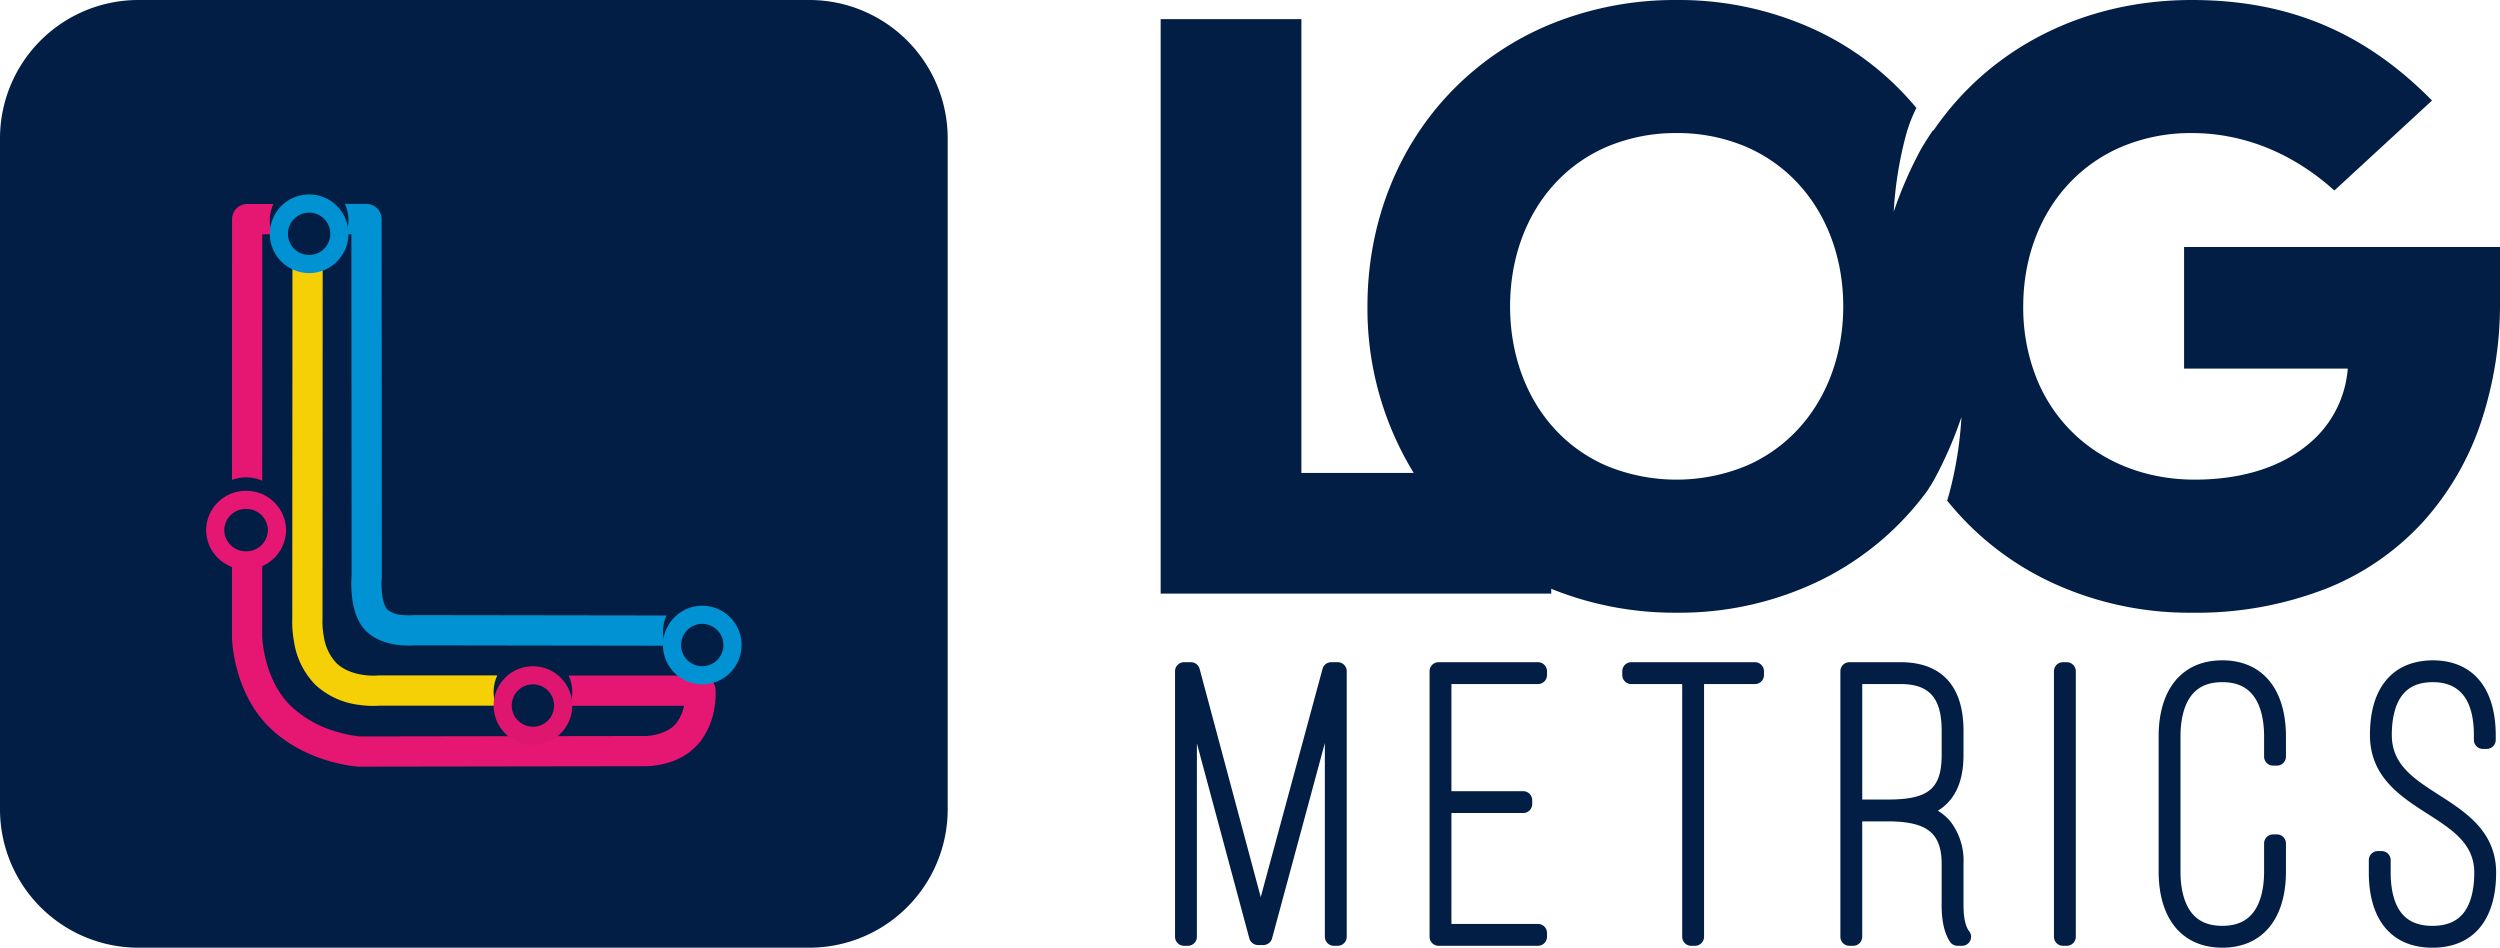
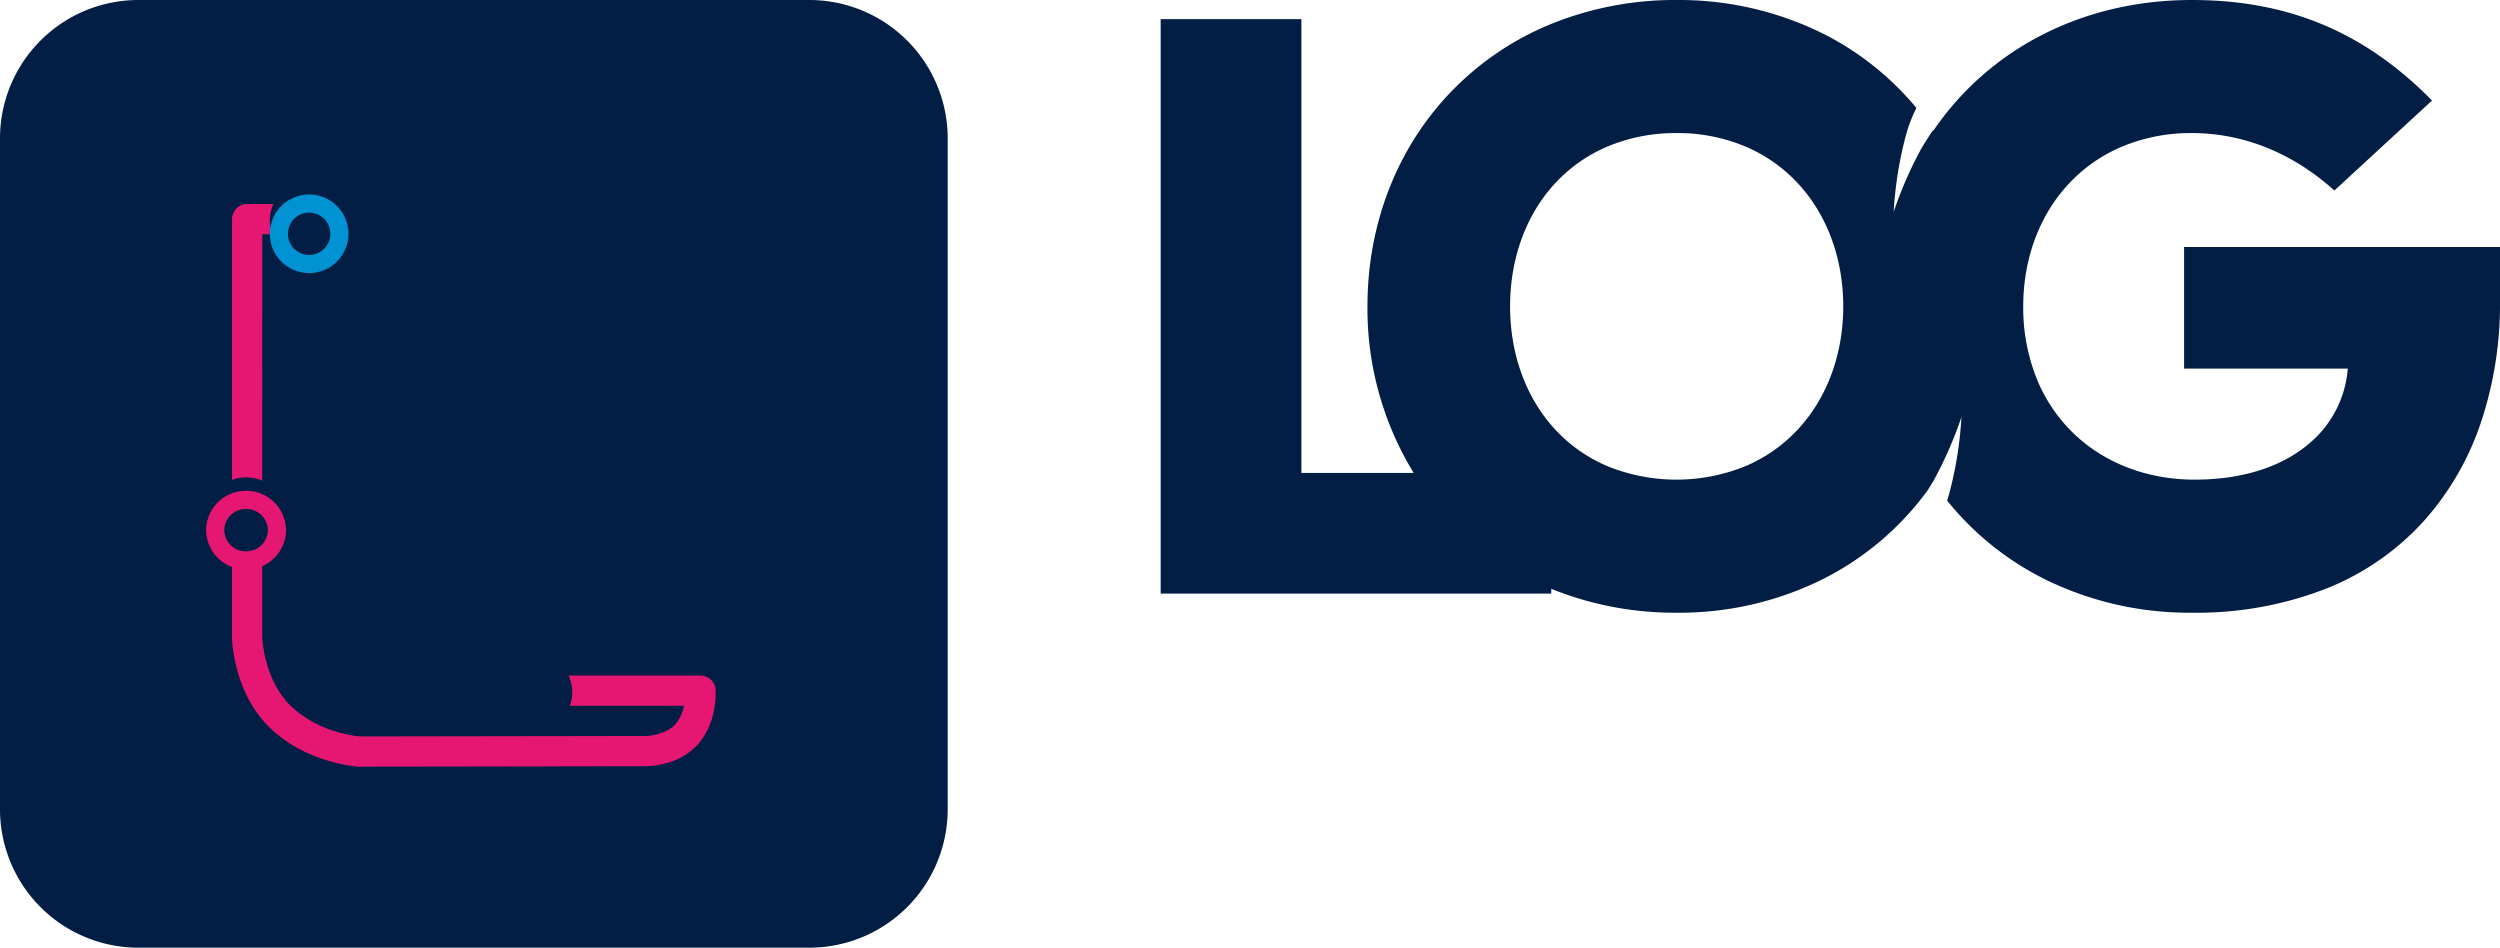
<svg xmlns="http://www.w3.org/2000/svg" width="558.063" height="211.55" viewBox="0 0 558.063 211.55">
  <defs>
    <filter id="Subtração_33" x="101.186" y="139.719" width="35.551" height="35.551" filterUnits="userSpaceOnUse">
      <feOffset dy="3" input="SourceAlpha" />
      <feGaussianBlur stdDeviation="3" result="blur" />
      <feFlood flood-opacity="0.161" />
      <feComposite operator="in" in2="blur" />
      <feComposite in="SourceGraphic" />
    </filter>
    <filter id="Subtração_30" x="37.009" y="100.565" width="35.843" height="35.551" filterUnits="userSpaceOnUse">
      <feOffset dy="3" input="SourceAlpha" />
      <feGaussianBlur stdDeviation="3" result="blur-2" />
      <feFlood flood-opacity="0.161" />
      <feComposite operator="in" in2="blur-2" />
      <feComposite in="SourceGraphic" />
    </filter>
    <filter id="Subtração_39" x="51.232" y="34.408" width="35.552" height="35.552" filterUnits="userSpaceOnUse">
      <feOffset dy="3" input="SourceAlpha" />
      <feGaussianBlur stdDeviation="3" result="blur-3" />
      <feFlood flood-opacity="0.161" />
      <feComposite operator="in" in2="blur-3" />
      <feComposite in="SourceGraphic" />
    </filter>
    <filter id="Subtração_35" x="138.99" y="126.218" width="35.551" height="35.551" filterUnits="userSpaceOnUse">
      <feOffset dy="3" input="SourceAlpha" />
      <feGaussianBlur stdDeviation="3" result="blur-4" />
      <feFlood flood-opacity="0.161" />
      <feComposite operator="in" in2="blur-4" />
      <feComposite in="SourceGraphic" />
    </filter>
  </defs>
  <g id="Logmetrics" transform="translate(-3983 506)">
    <path id="Caminho_159" data-name="Caminho 159" d="M30.9,0H180.649a30.9,30.9,0,0,1,30.9,30.9V180.649a30.9,30.9,0,0,1-30.9,30.9H30.9A30.9,30.9,0,0,1,0,180.649V30.9A30.9,30.9,0,0,1,30.9,0Z" transform="translate(3983 -506)" fill="#021e45" />
    <g id="Grupo_136" data-name="Grupo 136" transform="translate(4029.009 -465.592)">
-       <path id="Subtração_36" data-name="Subtração 36" d="M18.108,100.442a22.63,22.63,0,0,1-3.4-.259,17.421,17.421,0,0,1-9.481-4.4A17.486,17.486,0,0,1,.4,86.044,24.214,24.214,0,0,1,.02,80.809L.059,0A8.7,8.7,0,0,0,3.785.828,8.748,8.748,0,0,0,6.811.292L6.77,80.9c0,.08,0,.134-.006.209a18.041,18.041,0,0,0,.306,3.892,11.026,11.026,0,0,0,2.809,5.888c2.655,2.526,6.642,2.8,8.233,2.8.554,0,.888-.031.9-.033a3.43,3.43,0,0,1,.364-.019h26.42a8.791,8.791,0,0,0-.29,6.75H19.522C19.236,100.414,18.759,100.442,18.108,100.442Z" transform="translate(19.212 16.724)" fill="#f5d006" />
      <path id="Subtração_38" data-name="Subtração 38" d="M28.4,125.6h-.006c-.07,0-.142,0-.214-.007-.468-.029-11.561-.8-19.679-8.638C.272,109.018.007,97.2,0,96.7v-.052L0,78.018a9.024,9.024,0,0,0,3.145.56,9.008,9.008,0,0,0,3.605-.745l0,18.775c.013.392.393,9.658,6.438,15.492a24.633,24.633,0,0,0,10.14,5.689,27.637,27.637,0,0,0,5.195,1.063l63.968-.1c1.256-.034,4.9-.6,6.649-2.808a9.545,9.545,0,0,0,1.773-3.931h-25.5a8.8,8.8,0,0,0-.264-6.751h29.438a3.385,3.385,0,0,1,3.366,3.136,18.871,18.871,0,0,1-.242,3.986,16.768,16.768,0,0,1-3.283,7.762,14.285,14.285,0,0,1-7.576,4.7,18.47,18.47,0,0,1-4.272.657h-.038ZM6.756,61.774h0a8.976,8.976,0,0,0-3.605-.746A9.041,9.041,0,0,0,0,61.587L.015,3.379A3.379,3.379,0,0,1,3.388,0L9.241,0a8.805,8.805,0,0,0-.225,6.751H6.764L6.756,61.772Z" transform="translate(5.772 5.13)" fill="#e51773" />
      <g id="Grupo_73" data-name="Grupo 73" transform="translate(64.177 105.311)">
        <g transform="matrix(1, 0, 0, 1, -110.19, -145.72)" filter="url(#Subtração_33)">
-           <path id="Subtração_33-2" data-name="Subtração 33" d="M8.776,17.551a8.776,8.776,0,1,1,8.776-8.776A8.785,8.785,0,0,1,8.776,17.551Zm0-13.5A4.726,4.726,0,1,0,13.5,8.776,4.731,4.731,0,0,0,8.776,4.05Z" transform="translate(110.19 145.72)" fill="#de166f" />
-         </g>
+           </g>
      </g>
      <g id="Grupo_72" data-name="Grupo 72" transform="translate(0 66.157)">
        <g transform="matrix(1, 0, 0, 1, -46.01, -106.57)" filter="url(#Subtração_30)">
          <path id="Subtração_30-2" data-name="Subtração 30" d="M8.92,17.551A8.858,8.858,0,0,1,0,8.776,8.858,8.858,0,0,1,8.92,0a8.86,8.86,0,0,1,8.923,8.776A8.86,8.86,0,0,1,8.92,17.551Zm0-13.5A4.8,4.8,0,0,0,4.05,8.776,4.8,4.8,0,0,0,8.92,13.5a4.806,4.806,0,0,0,4.871-4.726A4.806,4.806,0,0,0,8.92,4.05Z" transform="translate(46.01 106.57)" fill="#e51773" />
        </g>
      </g>
-       <path id="Subtração_37" data-name="Subtração 37" d="M71.586,98.62h0l-55.932-.083c-.281.023-.743.05-1.35.05-5.875,0-8.753-2.284-9.946-3.645-1.589-1.808-2.543-4.471-2.836-7.917a26.336,26.336,0,0,1-.025-4.13L1.448,6.754H.235A8.747,8.747,0,0,0,.8,3.66,8.7,8.7,0,0,0,0,0L4.819,0A3.359,3.359,0,0,1,7.207.988,3.4,3.4,0,0,1,8.2,3.373l.047,79.662a3.217,3.217,0,0,1-.015.322c-.192,2.108.057,5.832,1.2,7.133a5.348,5.348,0,0,0,3.2,1.238,13.5,13.5,0,0,0,1.7.1c.5,0,.849-.028.856-.029.115-.011.222-.016.33-.016l56.263.083a8.816,8.816,0,0,0-.188,6.748Z" transform="translate(30.978 5.116)" fill="#0092d2" />
      <g id="Grupo_71" data-name="Grupo 71" transform="translate(14.222 0)">
        <g transform="matrix(1, 0, 0, 1, -60.23, -40.41)" filter="url(#Subtração_39)">
          <path id="Subtração_39-2" data-name="Subtração 39" d="M8.776,17.552a8.776,8.776,0,1,1,8.777-8.776A8.785,8.785,0,0,1,8.776,17.552Zm0-13.5A4.726,4.726,0,1,0,13.5,8.777,4.731,4.731,0,0,0,8.776,4.051Z" transform="translate(60.23 40.41)" fill="#0092d2" />
        </g>
      </g>
      <g id="Grupo_74" data-name="Grupo 74" transform="translate(101.981 91.809)">
        <g transform="matrix(1, 0, 0, 1, -147.99, -132.22)" filter="url(#Subtração_35)">
-           <path id="Subtração_35-2" data-name="Subtração 35" d="M8.776,17.551a8.776,8.776,0,1,1,8.776-8.776A8.786,8.786,0,0,1,8.776,17.551Zm0-13.5A4.726,4.726,0,1,0,13.5,8.776,4.731,4.731,0,0,0,8.776,4.05Z" transform="translate(147.99 132.22)" fill="#0092d2" />
-         </g>
+           </g>
      </g>
    </g>
    <g id="Grupo_137" data-name="Grupo 137" transform="translate(4242.089 -506)">
      <path id="Subtração_28" data-name="Subtração 28" d="M230.161,136.773a72.973,72.973,0,0,1-31.3-6.759,65.244,65.244,0,0,1-23.3-18.273c.132-.407.257-.817.371-1.219a83.834,83.834,0,0,0,2.816-17.4l-.011.027-.012.033a89.429,89.429,0,0,1-6.113,13.988c-.476.8-.971,1.6-1.474,2.381a65.056,65.056,0,0,1-10.505,11.263,65.767,65.767,0,0,1-13.046,8.579,71.839,71.839,0,0,1-32.4,7.379,73.387,73.387,0,0,1-28-5.337V132.5H0V4.275H31.414v101.3H56.487A70.177,70.177,0,0,1,46.16,68.386c0-18.727,6.849-35.964,19.286-48.537A65.143,65.143,0,0,1,87.272,5.307,73.4,73.4,0,0,1,115.187,0a72.579,72.579,0,0,1,30.075,6.277A64.777,64.777,0,0,1,168.7,24.1a32.49,32.49,0,0,0-2.249,5.759,84.325,84.325,0,0,0-2.816,17.406.624.624,0,0,1,.02-.064,89.787,89.787,0,0,1,6.116-13.991c.791-1.332,1.682-2.732,2.649-4.162l.044.064.031.046C185.148,10.627,206.166,0,230.161,0c21.526,0,38.571,7.131,53.641,22.44L262,42.527c-9.3-8.388-20.306-12.822-31.842-12.822a39.7,39.7,0,0,0-15.522,3.009,34.594,34.594,0,0,0-11.859,8.239c-6.6,7.028-10.23,16.771-10.23,27.433a42.625,42.625,0,0,0,2.971,16.052,35.384,35.384,0,0,0,8.14,12.185c6.922,6.735,16.561,10.444,27.142,10.444,10.333,0,19.044-2.678,25.191-7.745a24.183,24.183,0,0,0,9-17.044H228.452V55.137h70.522V67.319a83.28,83.28,0,0,1-4.2,26.81,62.945,62.945,0,0,1-12.735,22.1,58.659,58.659,0,0,1-21.47,15.011A79.615,79.615,0,0,1,230.161,136.773ZM115.187,29.705a39.232,39.232,0,0,0-15.456,3.009,33.892,33.892,0,0,0-11.711,8.239C81.561,47.947,78,57.69,78,68.386s3.557,20.439,10.017,27.435a33.884,33.884,0,0,0,11.711,8.237,40.97,40.97,0,0,0,30.821,0,34.135,34.135,0,0,0,11.722-8.237c6.513-7.024,10.1-16.767,10.1-27.435s-3.586-20.411-10.1-27.433a34.152,34.152,0,0,0-11.722-8.239A38.929,38.929,0,0,0,115.187,29.705Z" transform="translate(0 0)" fill="#021e45" />
-       <path id="Metrics_-_Contorno" data-name="Metrics - Contorno" d="M234.114-15.3c8.9,0,14.21,6.357,14.21,17V6.187A2.016,2.016,0,0,1,246.308,8.2h-.847a2.016,2.016,0,0,1-2.016-2.016V1.7c0-3.682-.742-6.71-2.145-8.756-1.554-2.267-3.9-3.368-7.186-3.368s-5.632,1.1-7.186,3.368c-1.4,2.046-2.145,5.074-2.145,8.756V31.843c0,3.682.742,6.71,2.145,8.756,1.554,2.267,3.9,3.368,7.186,3.368s5.632-1.1,7.186-3.368c1.4-2.046,2.145-5.074,2.145-8.756V25.577a2.016,2.016,0,0,1,2.016-2.016h.847a2.016,2.016,0,0,1,2.016,2.016v6.266c0,10.647-5.312,17-14.21,17s-14.209-6.357-14.209-17V1.7C219.9-8.948,225.217-15.3,234.114-15.3Zm47,0c4.778,0,8.58,1.811,10.994,5.237,2.021,2.868,3.046,6.742,3.046,11.513V2.461a2.016,2.016,0,0,1-2.016,2.016h-.847a2.016,2.016,0,0,1-2.016-2.016V1.445c0-7.877-3.082-11.871-9.161-11.871-3.25,0-5.564,1.06-7.075,3.239-1.364,1.968-2.086,4.924-2.086,8.547,0,6.636,4.912,9.788,10.6,13.438,5.947,3.816,12.687,8.142,12.687,17.3,0,10.645-5.179,16.75-14.209,16.75s-14.209-6.105-14.209-16.75V29.3a2.016,2.016,0,0,1,2.016-2.016h.847a2.016,2.016,0,0,1,2.016,2.016V32.1c0,3.678.736,6.666,2.129,8.639,1.535,2.175,3.891,3.232,7.2,3.232s5.666-1.057,7.2-3.232c1.393-1.973,2.129-4.96,2.129-8.639,0-6.448-4.846-9.557-10.458-13.157-6.013-3.857-12.828-8.229-12.828-17.58,0-4.932,1.079-8.871,3.208-11.709,2.431-3.241,6.069-4.909,10.812-4.955ZM2.356-14.882H3.88a2.016,2.016,0,0,1,1.947,1.494l13.643,50.94L33.264-13.392a2.016,2.016,0,0,1,1.946-1.489H36.65a2.016,2.016,0,0,1,2.016,2.016V46.408a2.016,2.016,0,0,1-2.016,2.016H35.8a2.016,2.016,0,0,1-2.016-2.016V3.164L22,46.764a2.016,2.016,0,0,1-1.946,1.49H18.868a2.016,2.016,0,0,1-1.947-1.493L5.219,3.243V46.408A2.016,2.016,0,0,1,3.2,48.424H2.356A2.016,2.016,0,0,1,.34,46.408V-12.866A2.016,2.016,0,0,1,2.356-14.882Zm56.818,0H81.359a2.016,2.016,0,0,1,2.016,2.016v.847A2.016,2.016,0,0,1,81.359-10H62.037V13.908h16.02a2.016,2.016,0,0,1,2.016,2.016v.847a2.016,2.016,0,0,1-2.016,2.016H62.037V43.545H81.359a2.016,2.016,0,0,1,2.016,2.016v.847a2.016,2.016,0,0,1-2.016,2.016H59.174a2.016,2.016,0,0,1-2.016-2.016V-12.866A2.016,2.016,0,0,1,59.174-14.882Zm43.015,0h27.6a2.016,2.016,0,0,1,2.016,2.016v.847A2.016,2.016,0,0,1,129.794-10H118.431v56.41a2.016,2.016,0,0,1-2.016,2.016h-.847a2.016,2.016,0,0,1-2.016-2.016V-10H102.189a2.016,2.016,0,0,1-2.016-2.016v-.847A2.016,2.016,0,0,1,102.189-14.882Zm48.689,0h11.431c4.8,0,8.444,1.468,10.837,4.362,2.126,2.572,3.2,6.255,3.2,10.948V5.763c0,4.254-.919,7.5-2.808,9.92a10.91,10.91,0,0,1-2.913,2.588,11.108,11.108,0,0,1,2.891,2.513,14.369,14.369,0,0,1,2.831,9.281V39.38c0,3.674.78,5.185,1.244,5.76a2.016,2.016,0,0,1-1.567,3.285h-1.016a2.016,2.016,0,0,1-1.689-.915c-1.246-1.91-1.852-4.57-1.852-8.129V30.065c0-3.617-.995-6.067-3.04-7.49-1.863-1.3-4.78-1.925-8.915-1.925h-5.774V46.408a2.016,2.016,0,0,1-2.016,2.016h-.847a2.016,2.016,0,0,1-2.016-2.016V-12.866A2.016,2.016,0,0,1,150.878-14.882Zm8.637,30.653c9.05,0,11.955-2.432,11.955-10.008V.429c0-7.312-2.74-10.431-9.161-10.431h-8.568V15.771ZM198.55-14.882h.847a2.016,2.016,0,0,1,2.016,2.016V46.408a2.016,2.016,0,0,1-2.016,2.016h-.847a2.016,2.016,0,0,1-2.016-2.016V-12.866A2.016,2.016,0,0,1,198.55-14.882Z" transform="translate(2.869 162.702)" fill="#021e45" />
    </g>
  </g>
</svg>